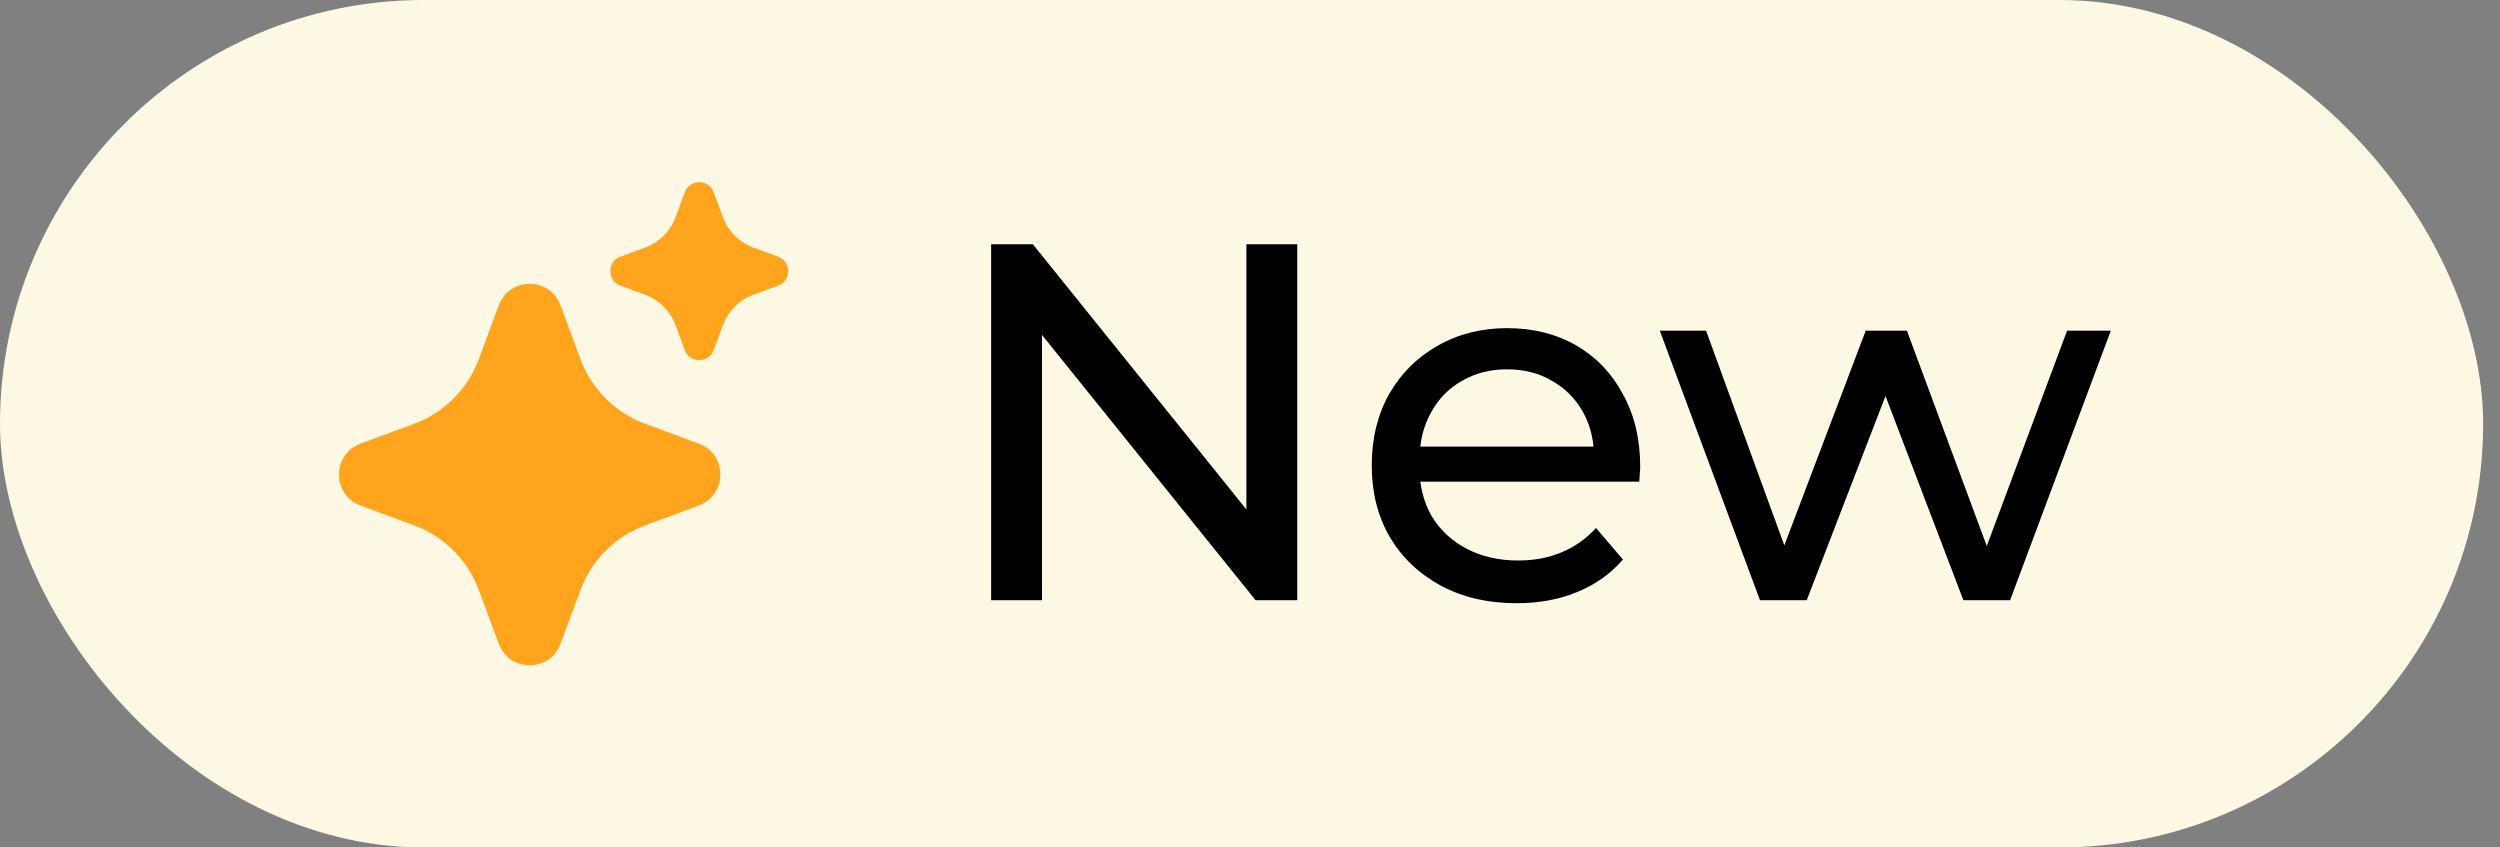
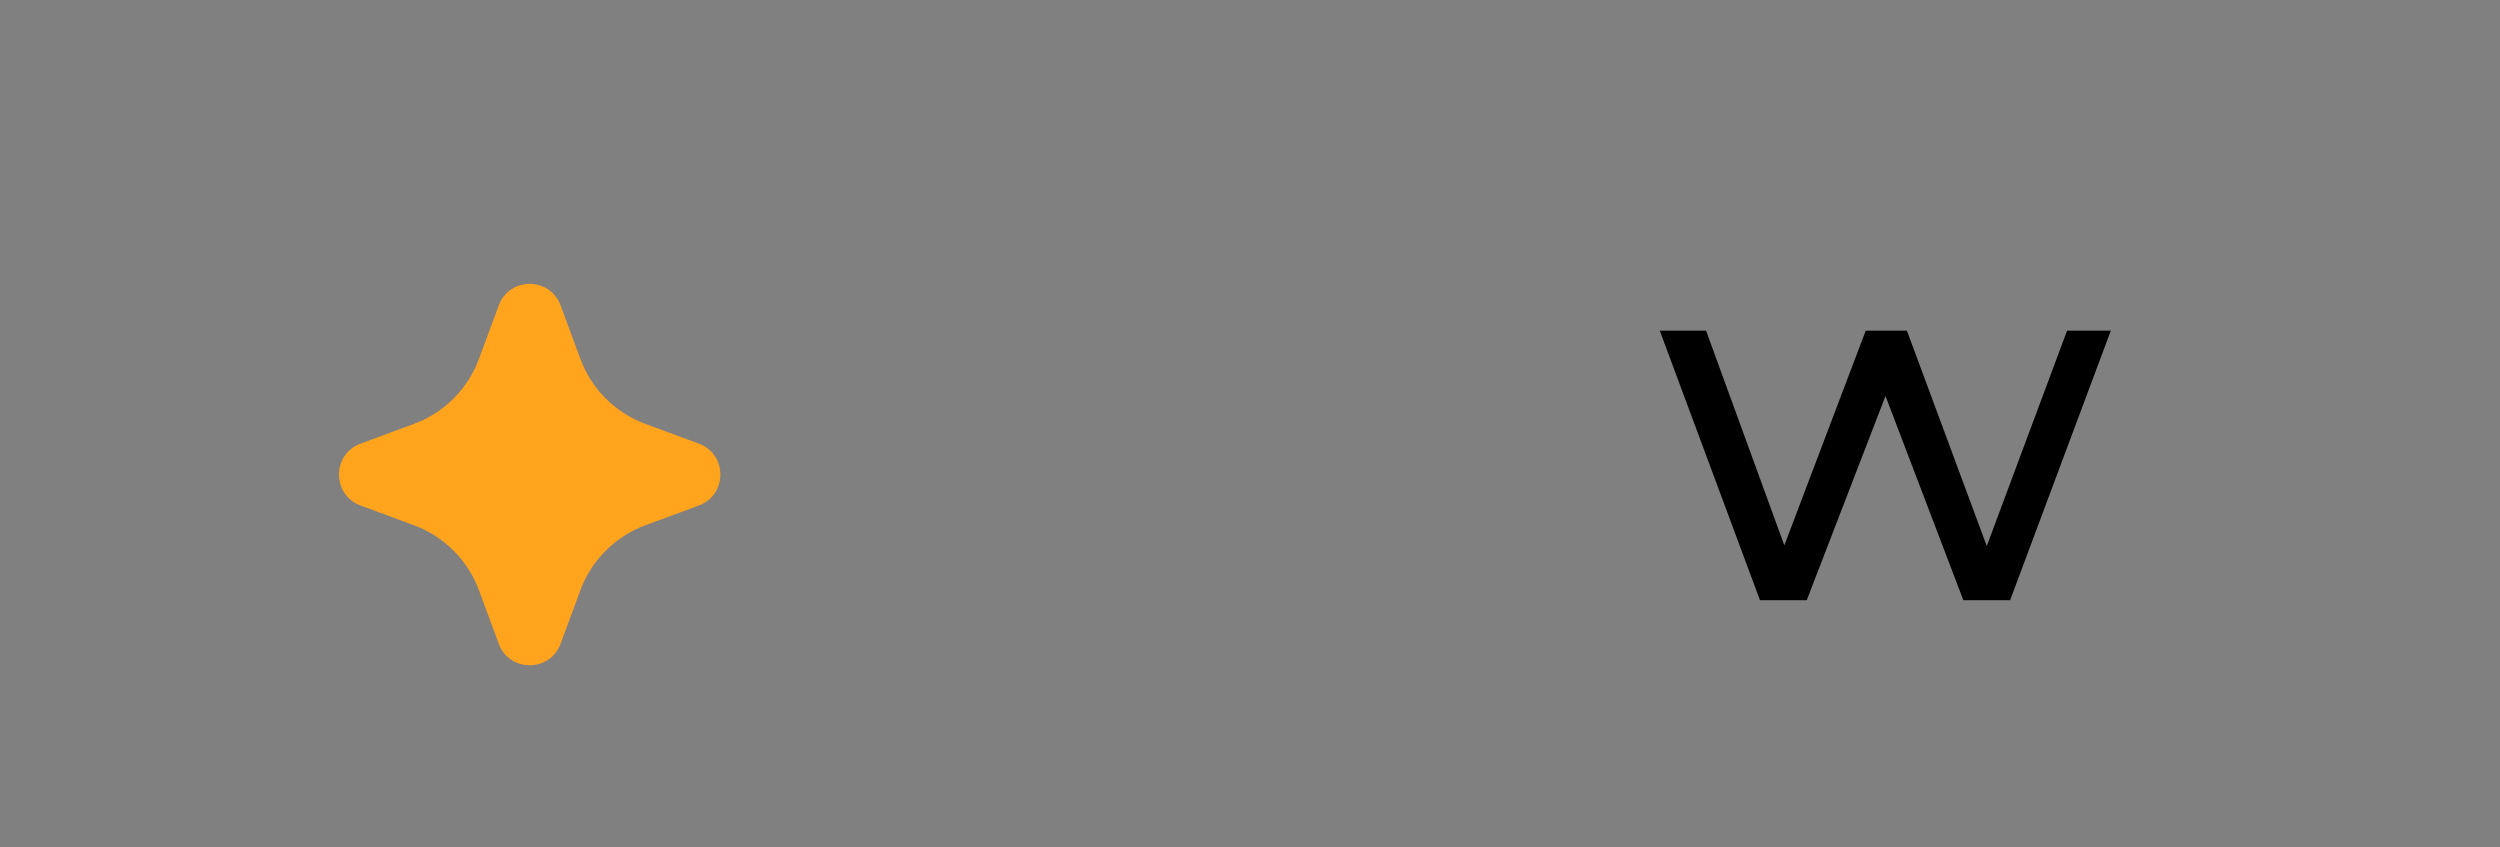
<svg xmlns="http://www.w3.org/2000/svg" width="59" height="20" viewBox="0 0 59 20" fill="none">
  <rect x="0" y="0" width="59" height="20" fill="#808080" stroke="none" />
-   <rect width="58.602" height="20" rx="10" fill="#FCF8E3" />
  <path d="M11.771 7.208C12.021 6.53 12.979 6.53 13.23 7.208L13.697 8.471C13.96 9.181 14.52 9.74 15.229 10.003L16.493 10.47C17.17 10.721 17.17 11.679 16.493 11.93L15.229 12.397C14.52 12.66 13.96 13.219 13.697 13.929L13.23 15.192C12.979 15.87 12.021 15.87 11.771 15.192L11.303 13.929C11.041 13.219 10.481 12.66 9.771 12.397L8.508 11.93C7.831 11.679 7.831 10.721 8.508 10.47L9.771 10.003C10.481 9.74 11.041 9.181 11.303 8.471L11.771 7.208Z" fill="#FFA41C" />
-   <path d="M16.162 4.537C16.279 4.221 16.726 4.221 16.843 4.537L17.061 5.126C17.183 5.457 17.445 5.719 17.776 5.841L18.365 6.059C18.681 6.176 18.681 6.623 18.365 6.74L17.776 6.958C17.445 7.081 17.183 7.342 17.061 7.673L16.843 8.263C16.726 8.579 16.279 8.579 16.162 8.263L15.944 7.673C15.821 7.342 15.56 7.081 15.229 6.958L14.639 6.74C14.323 6.623 14.323 6.176 14.639 6.059L15.229 5.841C15.56 5.719 15.821 5.457 15.944 5.126L16.162 4.537Z" fill="#FFA41C" />
-   <path d="M23.391 14.164V5.764H24.375L29.931 12.664H29.415V5.764H30.615V14.164H29.631L24.075 7.264H24.591V14.164H23.391Z" fill="black" />
-   <path d="M35.793 14.236C35.113 14.236 34.513 14.096 33.993 13.816C33.481 13.536 33.081 13.152 32.793 12.664C32.513 12.176 32.373 11.616 32.373 10.984C32.373 10.352 32.509 9.792 32.781 9.304C33.061 8.816 33.441 8.436 33.921 8.164C34.409 7.884 34.957 7.744 35.565 7.744C36.181 7.744 36.725 7.88 37.197 8.152C37.669 8.424 38.037 8.808 38.301 9.304C38.573 9.792 38.709 10.364 38.709 11.02C38.709 11.068 38.705 11.124 38.697 11.188C38.697 11.252 38.693 11.312 38.685 11.368H33.273V10.54H38.085L37.617 10.828C37.625 10.42 37.541 10.056 37.365 9.736C37.189 9.416 36.945 9.168 36.633 8.992C36.329 8.808 35.973 8.716 35.565 8.716C35.165 8.716 34.809 8.808 34.497 8.992C34.185 9.168 33.941 9.42 33.765 9.748C33.589 10.068 33.501 10.436 33.501 10.852V11.044C33.501 11.468 33.597 11.848 33.789 12.184C33.989 12.512 34.265 12.768 34.617 12.952C34.969 13.136 35.373 13.228 35.829 13.228C36.205 13.228 36.545 13.164 36.849 13.036C37.161 12.908 37.433 12.716 37.665 12.46L38.301 13.204C38.013 13.54 37.653 13.796 37.221 13.972C36.797 14.148 36.321 14.236 35.793 14.236Z" fill="black" />
  <path d="M41.535 14.164L39.171 7.804H40.263L42.363 13.564H41.847L44.031 7.804H45.003L47.139 13.564H46.635L48.783 7.804H49.815L47.439 14.164H46.335L44.331 8.908H44.667L42.639 14.164H41.535Z" fill="black" />
</svg>